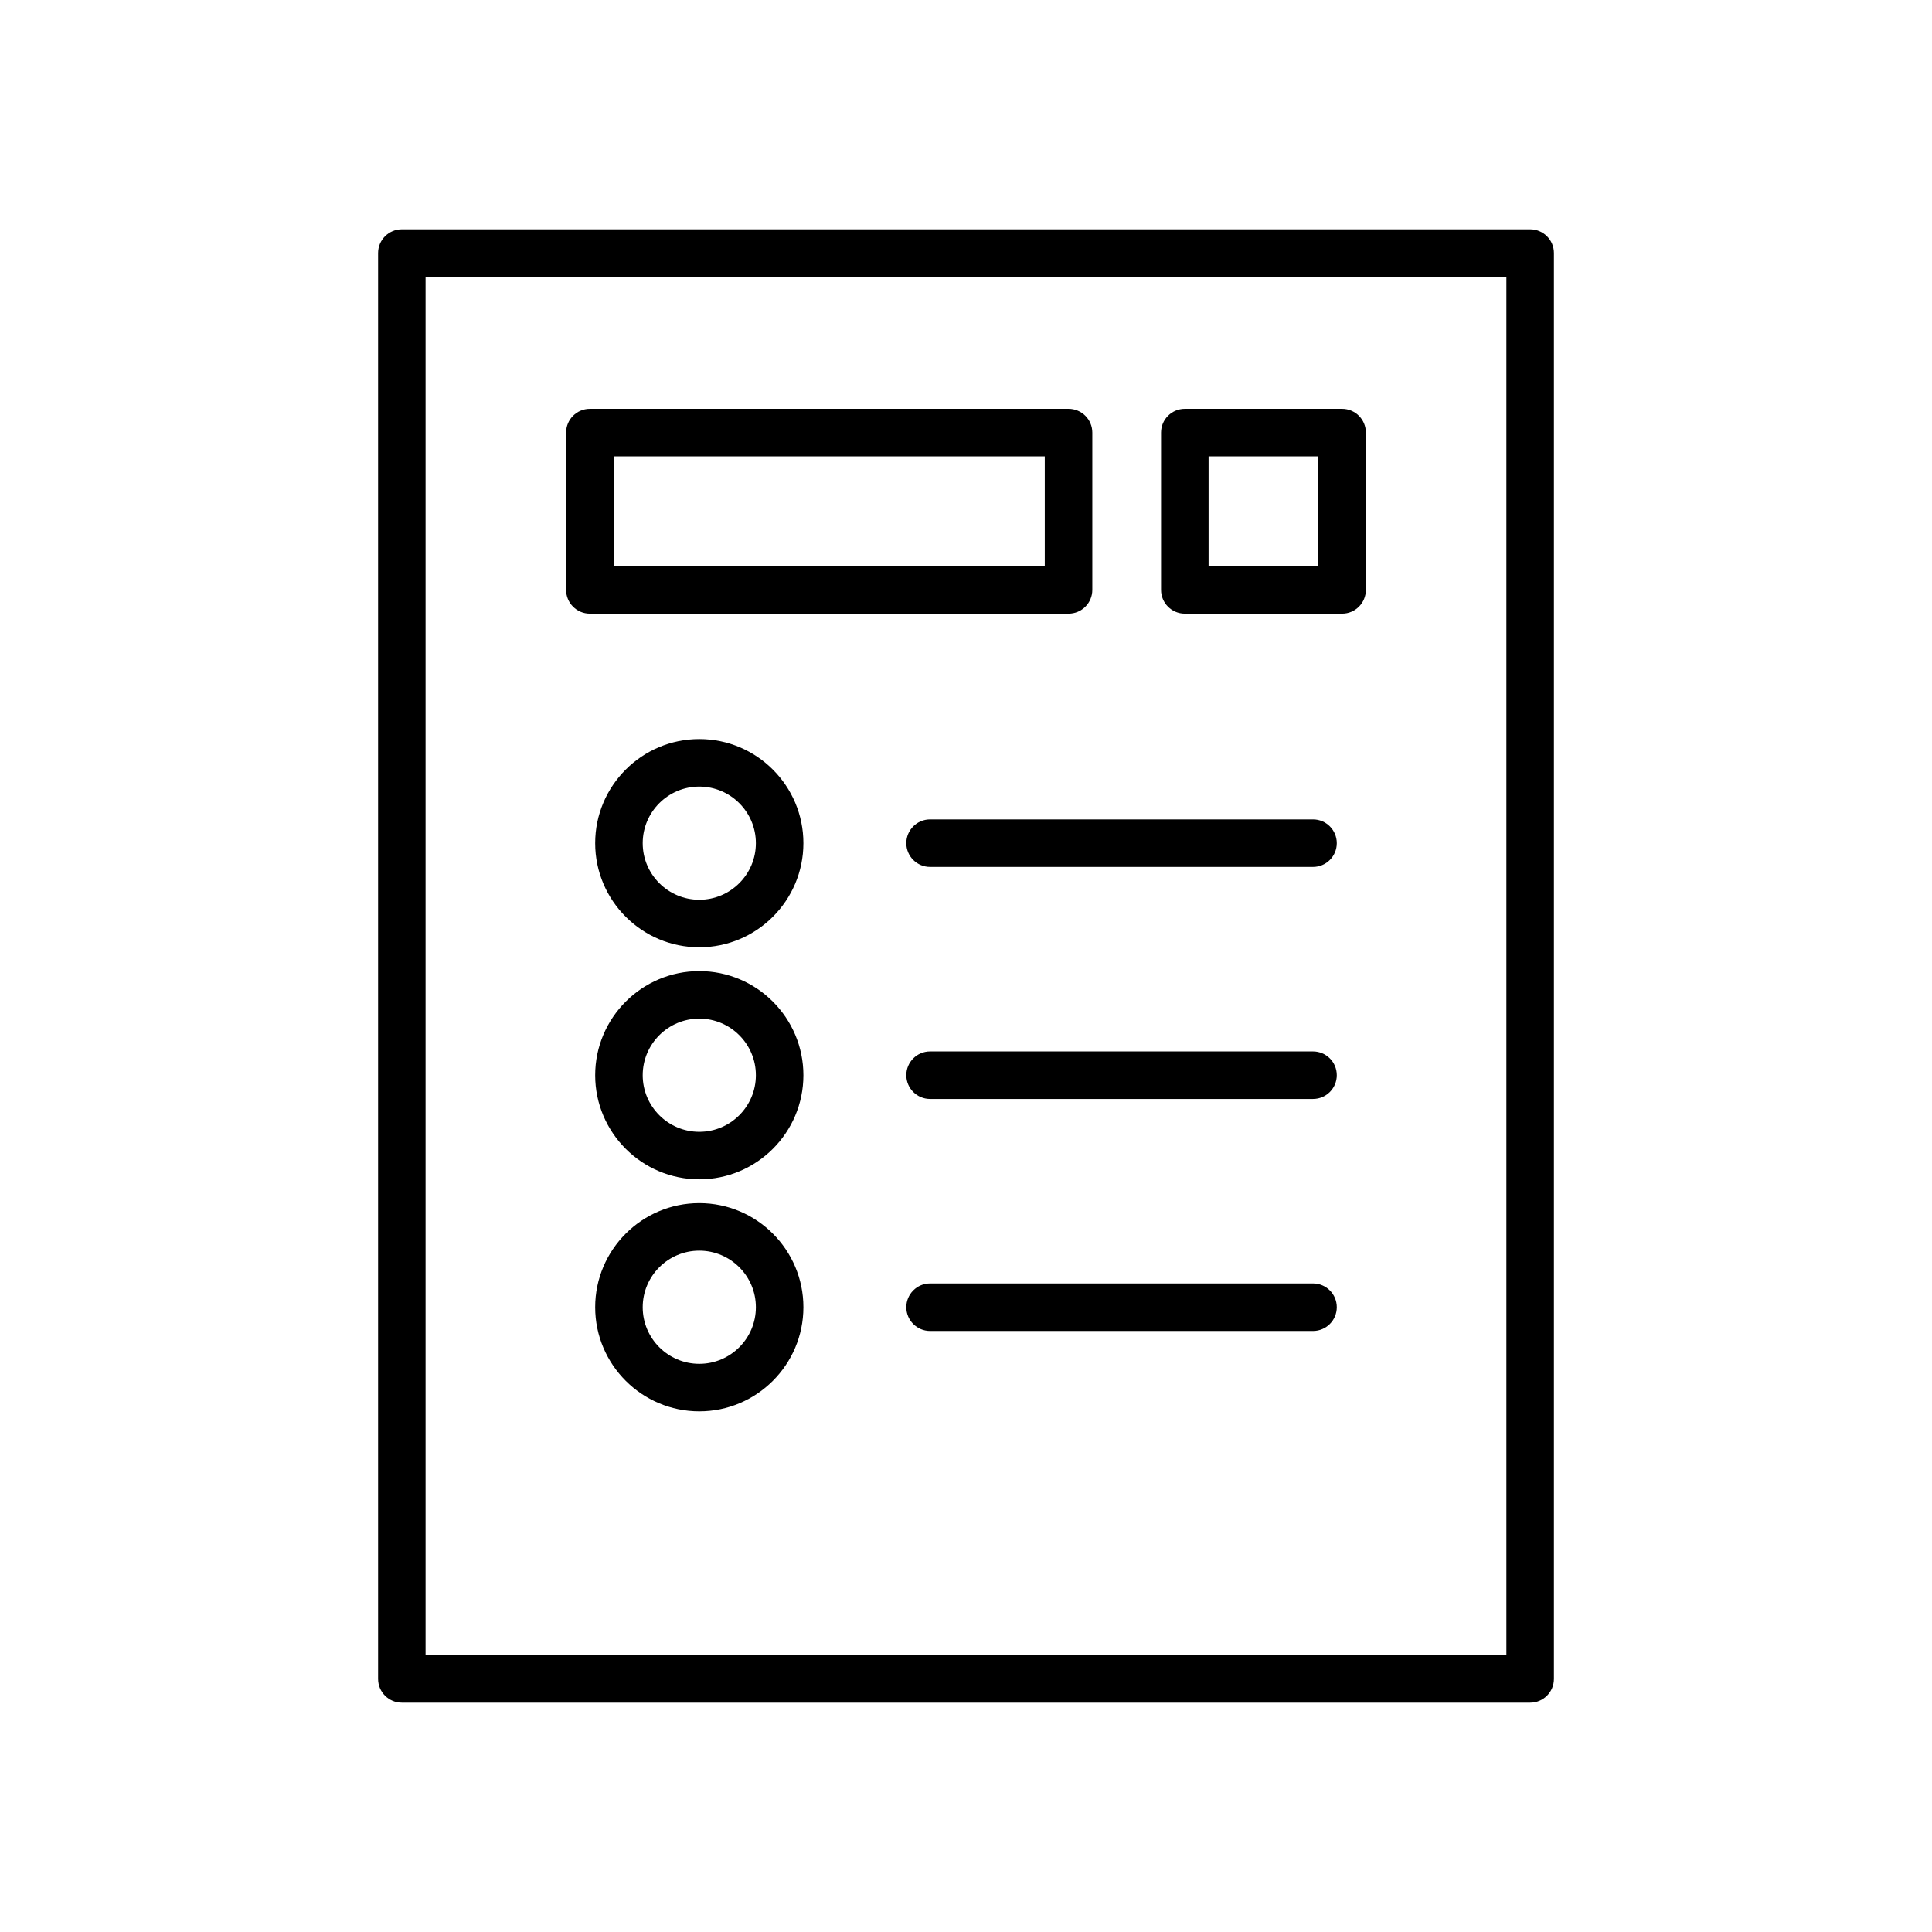
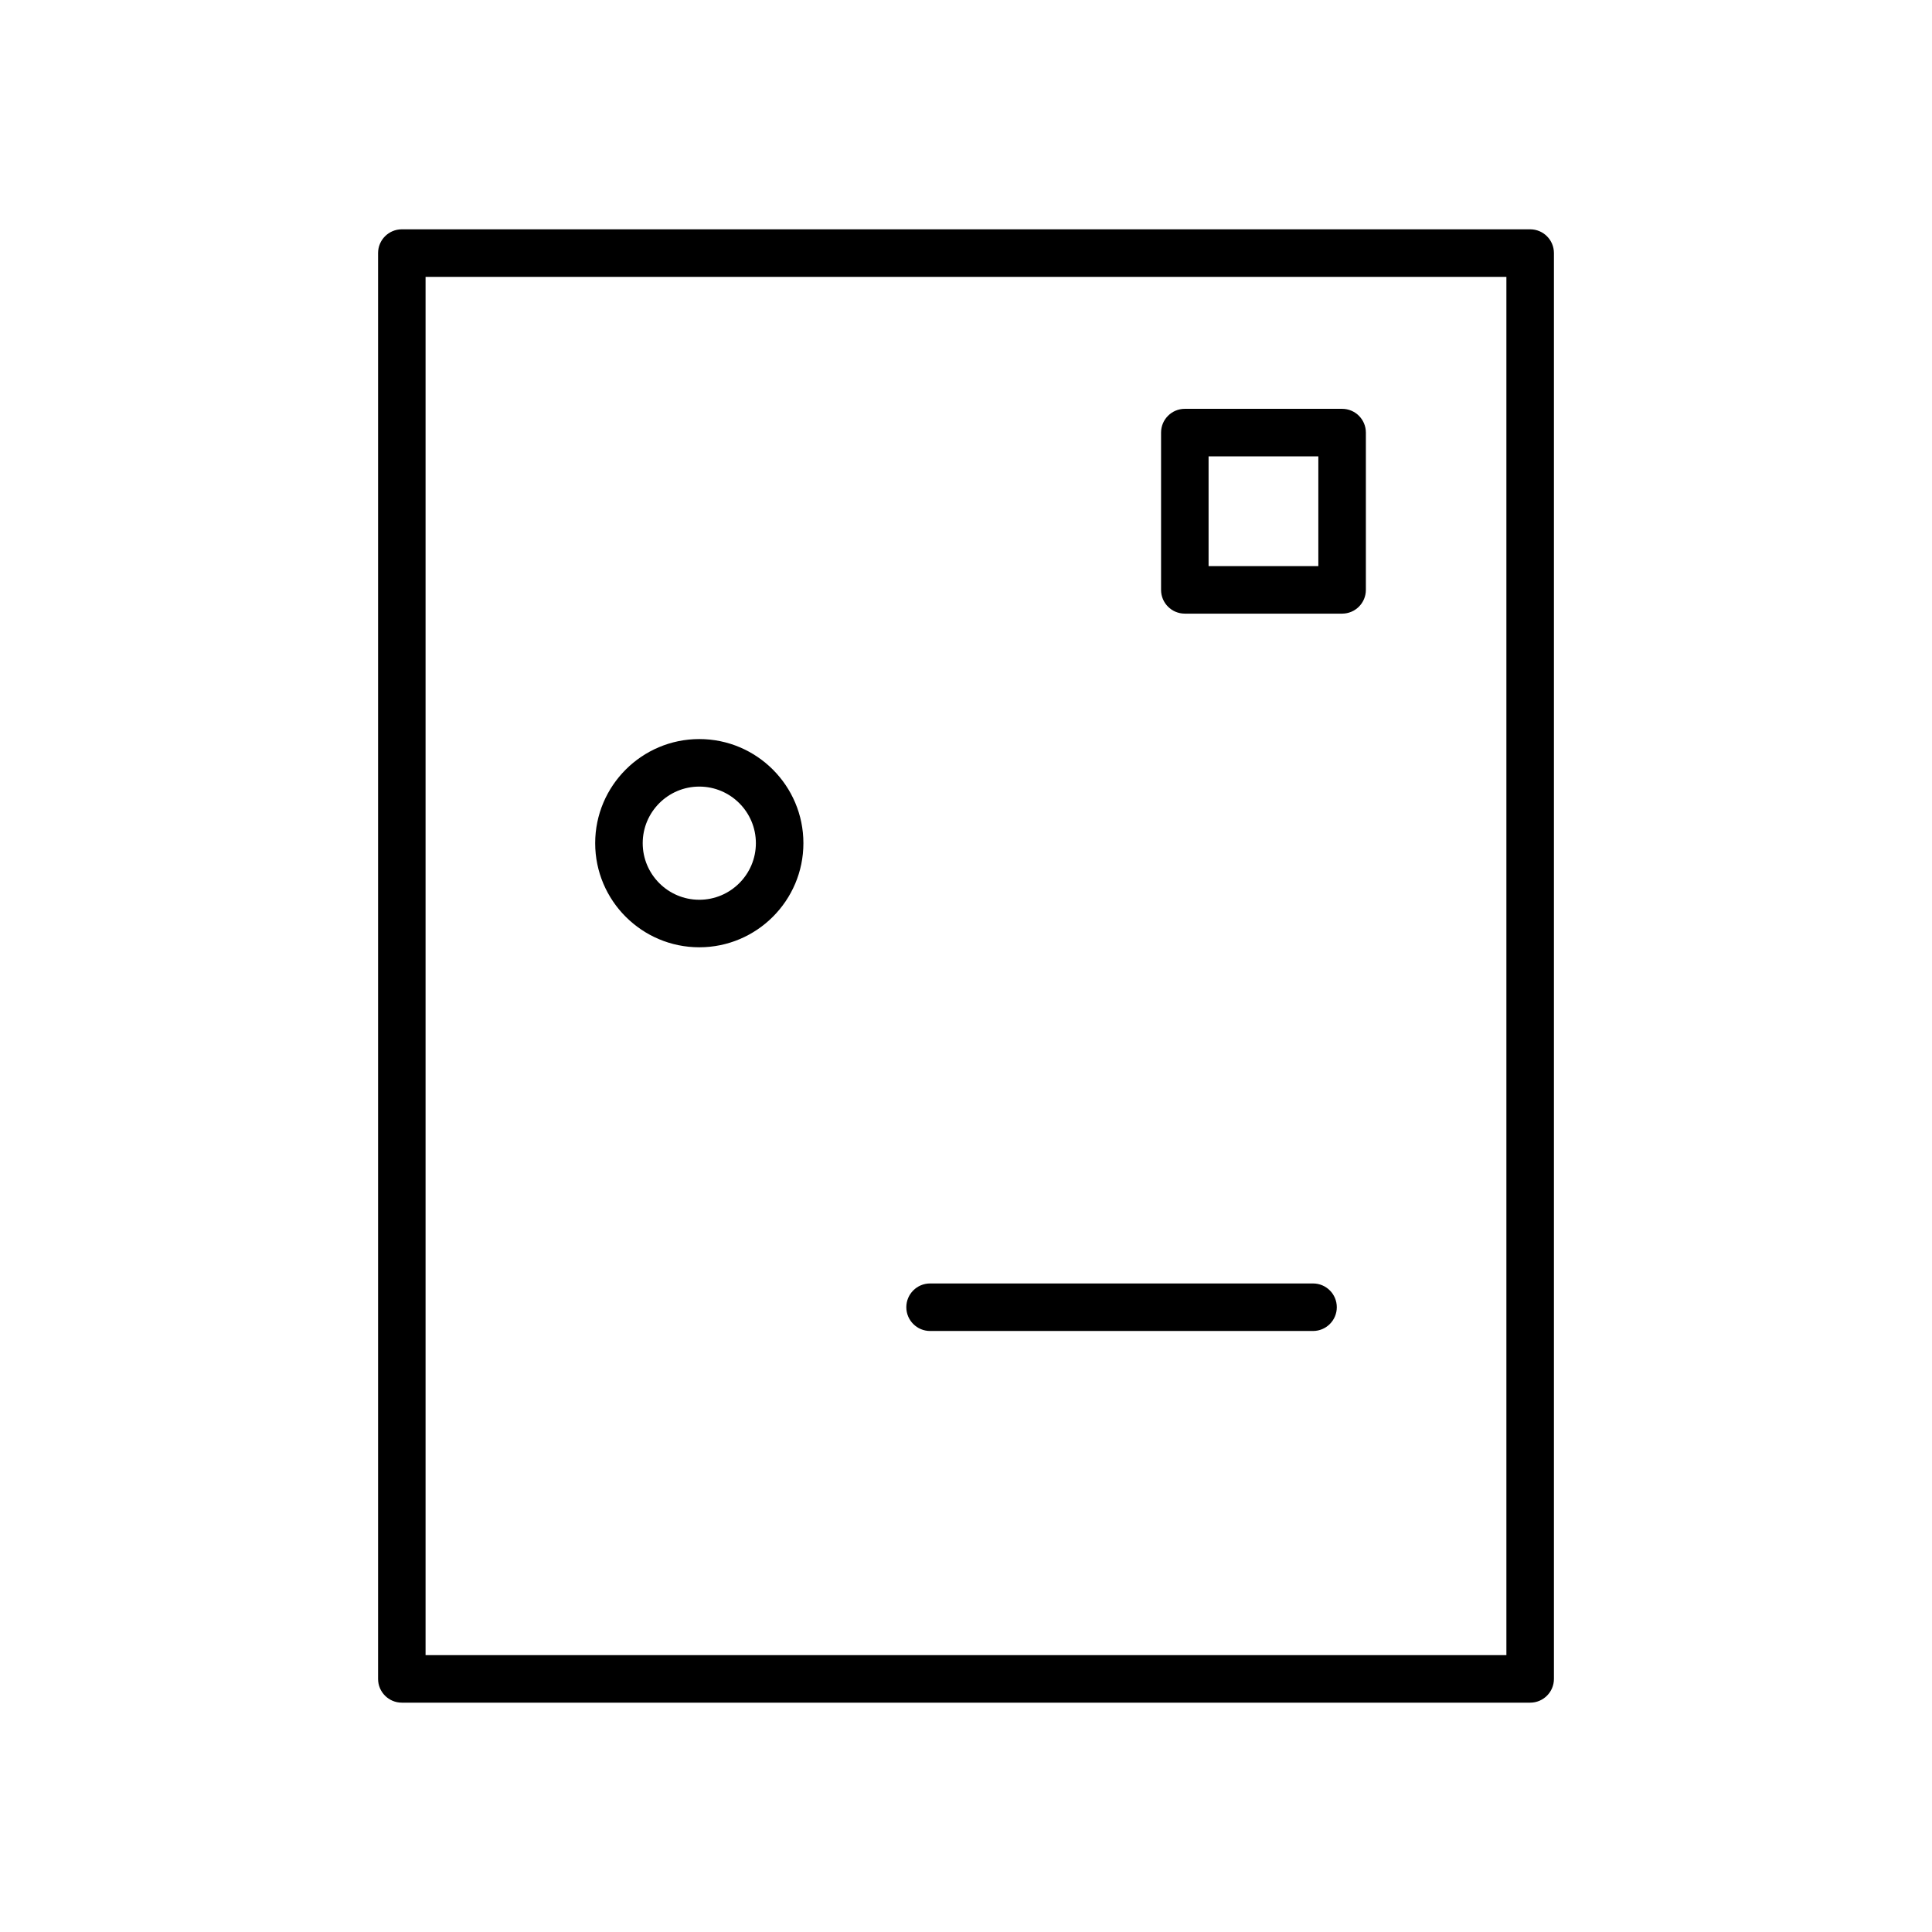
<svg xmlns="http://www.w3.org/2000/svg" fill="#000000" width="800px" height="800px" version="1.1" viewBox="144 144 512 512">
  <g>
    <path d="m549.51 204.77h-299.02c-3.477 0-6.297 2.82-6.297 6.297v377.86c0 3.477 2.82 6.297 6.297 6.297h299.02c3.477 0 6.297-2.82 6.297-6.297v-377.86c0-3.481-2.82-6.297-6.297-6.297zm-6.301 377.86h-286.43v-365.26h286.43z" />
    <path d="m329.32 339.86c-15.215 0-27.59 12.375-27.59 27.59 0 15.215 12.375 27.59 27.59 27.59 15.215 0 27.59-12.375 27.59-27.59 0-15.215-12.375-27.59-27.59-27.59zm0 42.586c-8.27 0-14.996-6.727-14.996-14.996s6.727-14.996 14.996-14.996c8.27 0 14.996 6.727 14.996 14.996s-6.727 14.996-14.996 14.996z" />
-     <path d="m329.32 401.35c-15.215 0-27.59 12.379-27.59 27.594s12.375 27.59 27.59 27.59c15.215 0 27.59-12.375 27.59-27.59s-12.375-27.594-27.59-27.594zm0 42.59c-8.27 0-14.996-6.727-14.996-14.996 0-8.27 6.727-15 14.996-15 8.27 0 14.996 6.727 14.996 15 0 8.266-6.727 14.996-14.996 14.996z" />
-     <path d="m329.32 462.84c-15.215 0-27.59 12.375-27.59 27.59 0 15.215 12.375 27.59 27.59 27.59 15.215 0 27.59-12.375 27.59-27.59 0-15.211-12.375-27.59-27.59-27.59zm0 42.59c-8.27 0-14.996-6.727-14.996-14.996 0-8.27 6.727-14.996 14.996-14.996 8.27 0 14.996 6.727 14.996 14.996 0 8.266-6.727 14.996-14.996 14.996z" />
-     <path d="m491.97 361.15h-101.49c-3.477 0-6.297 2.82-6.297 6.297 0 3.477 2.82 6.297 6.297 6.297h101.49c3.477 0 6.297-2.82 6.297-6.297 0-3.477-2.82-6.297-6.297-6.297z" />
-     <path d="m491.97 422.64h-101.49c-3.477 0-6.297 2.82-6.297 6.297 0 3.477 2.82 6.297 6.297 6.297h101.49c3.477 0 6.297-2.82 6.297-6.297 0-3.481-2.82-6.297-6.297-6.297z" />
    <path d="m491.97 484.13h-101.49c-3.477 0-6.297 2.82-6.297 6.297 0 3.477 2.82 6.297 6.297 6.297h101.49c3.477 0 6.297-2.82 6.297-6.297 0-3.477-2.82-6.297-6.297-6.297z" />
-     <path d="m300.32 306.62h126.86c3.477 0 6.297-2.82 6.297-6.297v-41.684c0-3.477-2.82-6.297-6.297-6.297h-126.86c-3.477 0-6.297 2.82-6.297 6.297v41.684c0 3.477 2.816 6.297 6.297 6.297zm6.297-41.684h114.26v29.086l-114.26 0.004z" />
    <path d="m457.99 306.62h41.684c3.477 0 6.297-2.82 6.297-6.297v-41.684c0-3.477-2.82-6.297-6.297-6.297h-41.684c-3.477 0-6.297 2.82-6.297 6.297v41.684c-0.004 3.477 2.816 6.297 6.297 6.297zm6.297-41.684h29.086v29.086h-29.086z" />
  </g>
</svg>